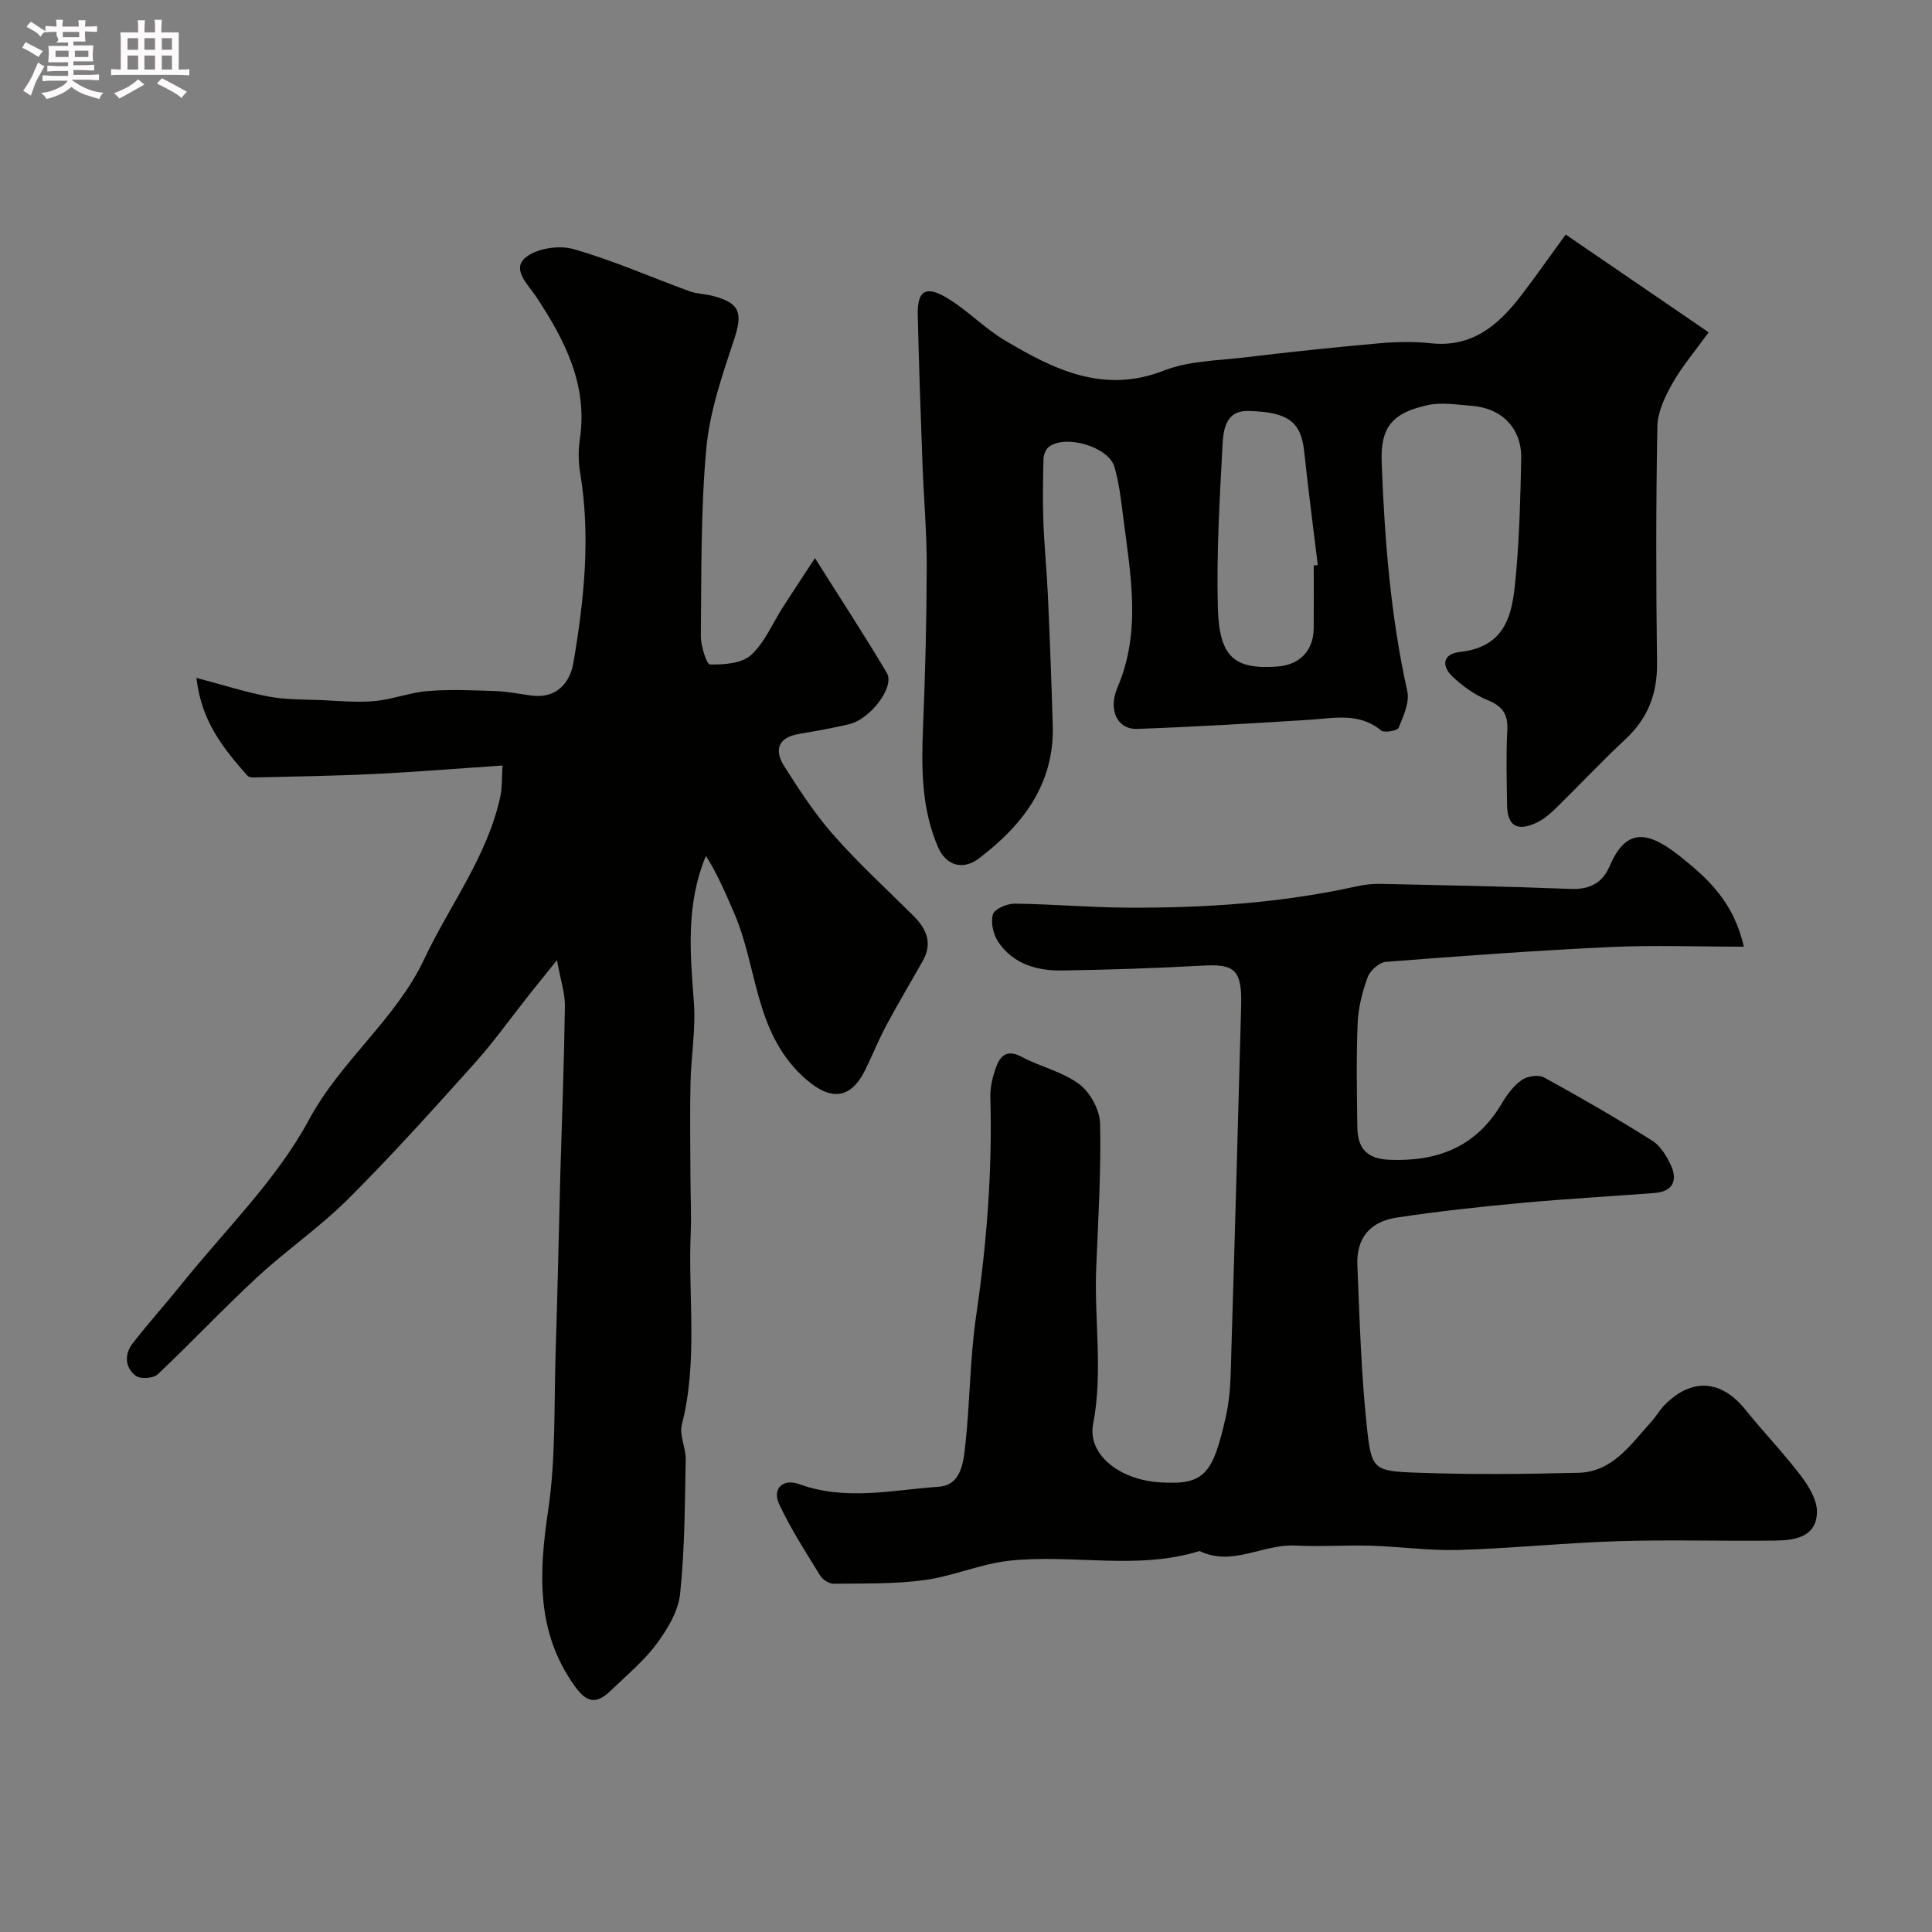
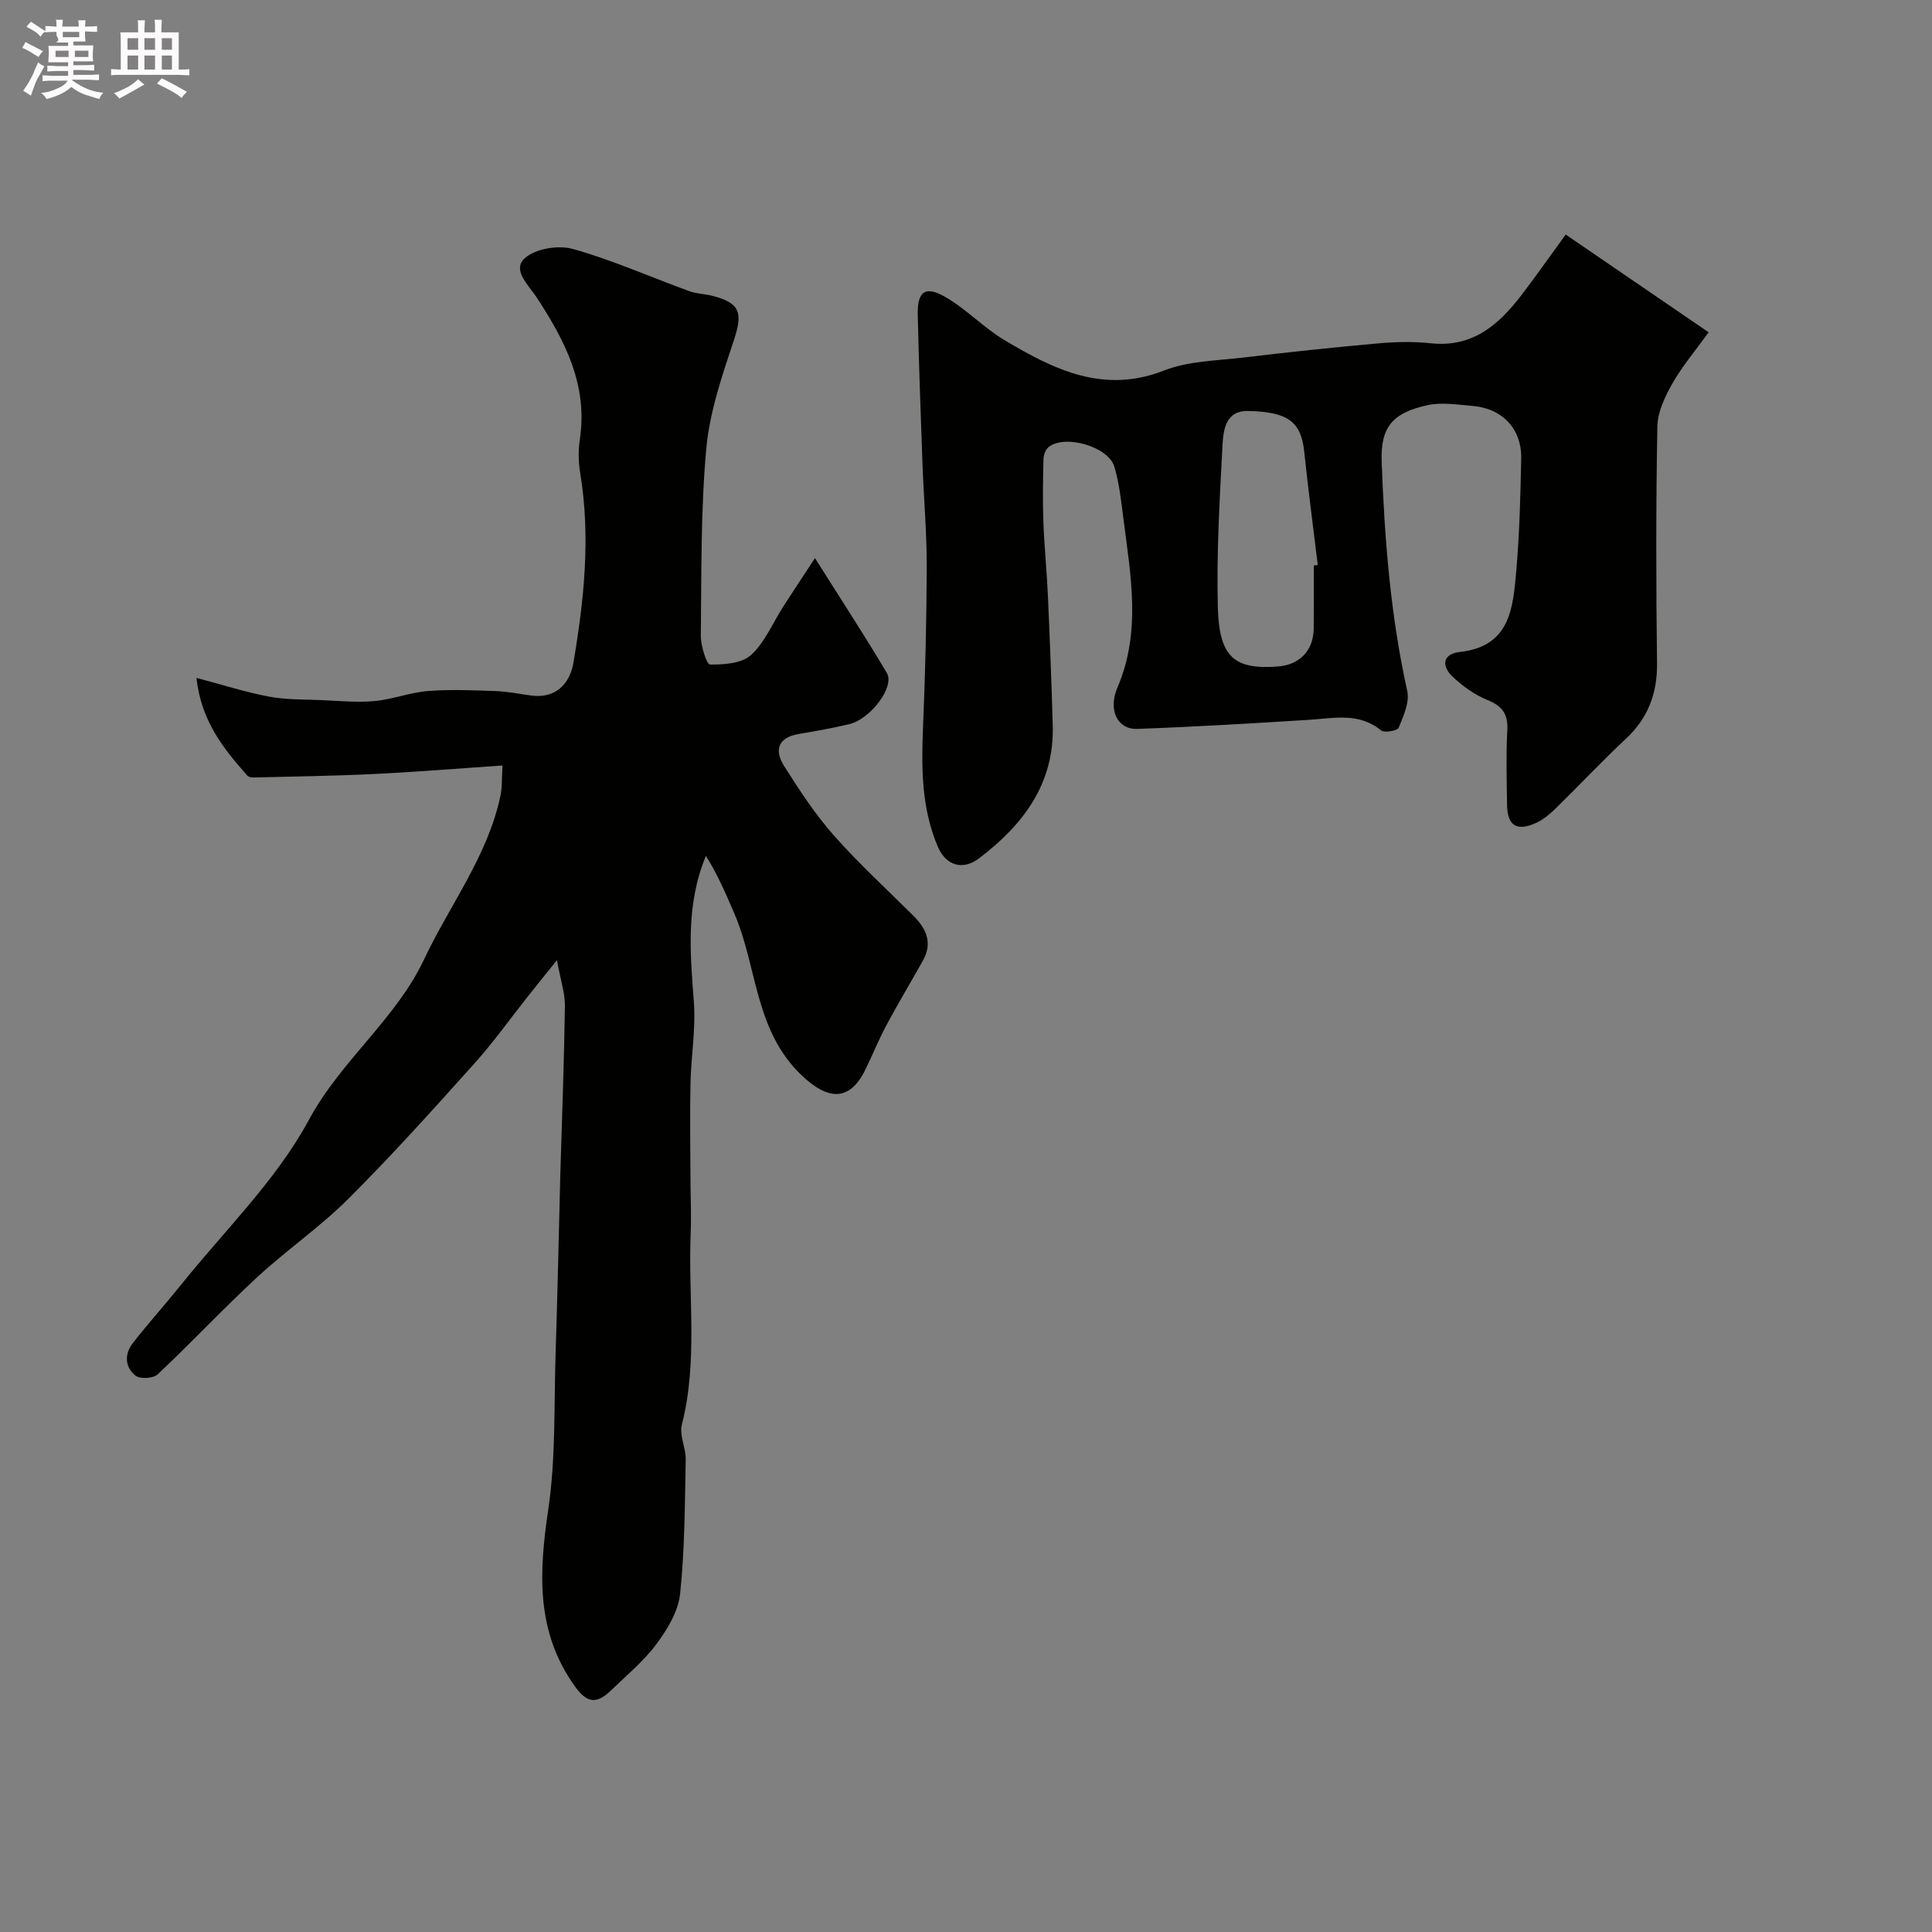
<svg xmlns="http://www.w3.org/2000/svg" enable-background="new 0 0 400 400" viewBox="0 0 400 400">
  <rect x="0" y="0" width="400" height="400" fill="#808080" stroke="none" />
  <path d="m6.8 9.5c.6.3 1.3.7 2.1 1.1-.4.4-.7.8-.9 1.2-.7-.4-1.3-.8-1.8-1.1s-1.1-.6-1.6-.8c.2-.4.5-.8.7-1.2.4.2.8.5 1.5.8zm.9 6.9c-.3.6-.5 1.1-.7 1.7s-.4 1.1-.6 1.7c-.6-.4-1.1-.7-1.6-1 .7-1 1.2-1.8 1.5-2.4.3-.5.6-1.1.8-1.7.3-.6.5-1.2.8-1.8.3.3.8.6 1.3.8-.7 1.3-1.2 2.2-1.5 2.7zm.1-11c.4.3 1 .7 1.7 1.1-.5.2-.8.6-1.1 1.1-.5-.6-1-1-1.4-1.2s-.9-.6-1.5-.8c.2-.4.5-.7.9-1.1.5.3.9.6 1.4.9zm10.5 13.1c1 .4 2 .6 3.1.7-.4.4-.7.8-.8 1.3-.9-.2-1.9-.6-3-.9-1-.4-2-.9-2.8-1.6-.5.4-1.1.9-1.9 1.3s-1.9.9-3.3 1.2c-.1-.3-.5-.8-1.1-1.3 1 0 2.1-.3 3.2-.8 1.2-.5 1.9-1 2.3-1.7h-3.2c-.4 0-1 0-2 .1v-1.2c1 0 1.7.1 2 .1h3.3v-1h-2.3c-.2 0-.9 0-2 .1v-1.2c1.2 0 1.9.1 2 .1h2.3v-.8h-4.1c0-.7.1-1.2.1-1.6 0-.5 0-1.1-.1-1.8h4.1v-.7h-2.5c1-.6.1-1.1.1-1.6v-.6h-.5c-.4 0-1 0-1.8.1v-1.3c1.2 0 1.9.1 2.1.1h.2c0-.3 0-.8-.1-1.4h1.4c0 .6-.1 1-.1 1.4h3.4c0-.4 0-.8-.1-1.3h1.5c0 .4-.1.9-.1 1.3.7 0 1.5 0 2.5-.1v1.2c-1 0-1.8-.1-2.5-.1v.6c0 .3 0 .8.1 1.5h-2.5v.8h4.1c0 .7-.1 1.3-.1 1.8s0 1 .1 1.5h-4.1v.8h1.4c.8 0 1.8 0 2.9-.1v1.2c-1 0-1.9-.1-2.8-.1h-1.5v1h3.2c.3 0 1 0 2.1-.1v1.2c-1.1 0-1.8-.1-2.1-.1h-3.4l-.1.1c1.4 1 2.4 1.5 3.4 1.9zm-4.1-6.7v-1.3h-2.7v1.3zm2.2-4.1v-1.1h-3.4v1.1zm1.9 4.1v-1.3h-2.8v1.3z" fill="#fcfafa" />
  <path d="m37 6.7v2.3 5.4c1 0 1.8 0 2.2-.1v1.3c-.6 0-1.5-.1-2.5-.1h-11.9c-.7 0-1.3 0-1.8.1v-1.3c.5 0 1.1.1 2 .1v-5.2c0-1 0-1.8-.1-2.5h3.7c0-1.3 0-2.1-.1-2.5h1.5c0 .4-.1 1.3-.1 2.5h2.2c0-1.2 0-2.1-.1-2.6h1.5c0 .4-.1 1.3-.1 2.6zm-12.3 13.7c-.3-.4-.7-.8-1.1-1.1 1.1-.4 2.1-.9 2.9-1.3.8-.5 1.5-1 2.1-1.6.4.4.9.8 1.3 1.1-2.5 1.4-4.2 2.4-5.2 2.9zm3.9-10.1v-2.4h-2.2v2.4zm0 4.1v-2.9h-2.2v2.9zm3.5-4.1v-2.4h-2.2v2.4zm0 4.1v-2.9h-2.2v2.9zm.4 2.9 1-1.1c.6.3 1.4.7 2.5 1.3s2 1.1 2.7 1.5c-.4.4-.8.8-1.1 1.3-.8-.8-2.5-1.7-5.1-3zm3.1-7v-2.4h-2.1v2.4zm0 4.1v-2.9h-2.1v2.9z" fill="#fcfafa" />
  <g fill="#010100">
    <path d="m115.31 198.79c-2.61 3.25-4.23 5.24-5.83 7.26-3.76 4.74-7.28 9.71-11.32 14.2-8.51 9.48-17.03 18.97-26.05 27.96-5.85 5.84-12.77 10.59-18.85 16.21-7.05 6.52-13.63 13.55-20.62 20.13-.89.84-3.6 1.01-4.54.29-2.24-1.73-2.39-4.45-.63-6.72 3.22-4.15 6.75-8.05 10.04-12.15 9.01-11.25 19.7-21.61 26.43-34.09 6.65-12.34 17.99-20.81 23.87-33.27 5.31-11.27 13.17-21.37 15.81-33.87.36-1.7.25-3.51.42-6.25-9.23.62-17.92 1.34-26.62 1.76-8.27.4-16.56.51-24.84.72-.46.01-1.1-.08-1.37-.39-4.86-5.51-9.52-11.14-10.54-20.23 5.56 1.47 10.24 2.98 15.05 3.88 3.53.66 7.21.57 10.82.72 3.67.16 7.37.53 11 .2 3.72-.34 7.35-1.79 11.07-2.08 4.66-.37 9.37-.15 14.05.01 2.44.09 4.86.59 7.28.92 5.2.72 8.05-2.56 8.77-6.74 2.22-13.01 3.6-26.12 1.41-39.34-.38-2.27-.41-4.7-.07-6.98 1.69-11.27-3.11-20.47-8.97-29.41-1.65-2.51-5.14-5.64-2.41-8.09 2.21-1.98 6.96-2.74 9.97-1.89 8.21 2.32 16.08 5.82 24.12 8.75 1.51.55 3.21.55 4.79.96 5.73 1.49 6.26 3.53 4.4 9.14-2.43 7.34-5.03 14.87-5.72 22.49-1.17 12.85-.99 25.84-1.13 38.77-.02 2.07 1.21 5.91 1.9 5.92 2.88.04 6.57-.21 8.49-1.96 2.87-2.63 4.48-6.62 6.66-10.01 2-3.11 4.04-6.18 6.58-10.06 5.59 8.88 10.42 16.23 14.89 23.8 1.67 2.82-3.37 9.51-7.77 10.57-3.47.84-7 1.44-10.52 2.05-4.34.75-5.02 3.42-2.98 6.64 3.14 4.95 6.38 9.93 10.25 14.31 5.17 5.86 10.97 11.17 16.52 16.69 2.69 2.68 4 5.63 1.96 9.28-2.51 4.46-5.14 8.86-7.56 13.37-1.61 3.01-2.88 6.2-4.39 9.26-3.28 6.65-7.76 6.23-13.1 1.17-9.84-9.32-9.2-22.47-14-33.57-1.75-4.05-3.46-8.11-5.88-11.92-4.2 10.15-3.25 20.19-2.49 30.32.41 5.53-.58 11.15-.7 16.74-.14 6.53-.03 13.07-.01 19.6.01 3.83.21 7.67.05 11.49-.55 13.19 1.53 26.49-1.83 39.6-.56 2.2.85 4.83.8 7.26-.19 9.27-.19 18.57-1.16 27.77-.38 3.62-2.63 7.35-4.89 10.39-2.65 3.57-6.2 6.49-9.43 9.62-3.11 3.01-5.07 2.49-7.49-.89-8.11-11.32-7.41-23.57-5.49-36.55 1.57-10.61 1.18-21.52 1.52-32.31.4-12.26.65-24.53.97-36.79.01-.33.02-.67.03-1 .34-11.43.77-22.86.93-34.29 0-2.63-.91-5.29-1.65-9.37z" />
-     <path d="m361.04 196c-9.54 0-18.65-.35-27.72.08-15.48.72-30.94 1.86-46.39 3.06-1.37.11-3.26 1.79-3.76 3.15-1.11 3.02-1.94 6.29-2.08 9.49-.3 7.15-.16 14.32-.07 21.49.06 4.37 1.79 6.68 6.81 6.86 10.07.37 17.9-2.83 23.13-11.73 1.06-1.81 2.45-3.64 4.13-4.81 1.14-.79 3.44-1.15 4.58-.52 7.57 4.14 15.05 8.47 22.36 13.06 1.75 1.1 3.08 3.27 3.96 5.23 1.41 3.13.24 5.35-3.38 5.63-9.18.72-18.39 1.21-27.56 2.06-8.63.8-17.27 1.73-25.84 3.03-5.66.86-8.41 4.31-8.18 9.89.47 11.37.79 22.77 2.03 34.06.9 8.21 1.49 8.55 10.11 8.87 11.18.41 22.39.3 33.58.03 7.16-.17 10.88-5.9 15.13-10.56.98-1.08 1.71-2.41 2.73-3.45 5.64-5.74 11.77-5.28 16.8.99 3.7 4.61 7.84 8.89 11.41 13.59 1.65 2.17 3.41 5.04 3.36 7.56-.09 5.16-4.54 5.85-8.58 5.9-10.83.14-21.67-.21-32.48.12-11.04.34-22.06 1.49-33.1 1.82-6.08.18-12.19-.7-18.29-.88-5.19-.15-10.39.24-15.57-.03-6.66-.35-13 4.42-19.8 1.13-13 4.05-26.38.57-39.48 2.02-5.9.65-11.59 3.2-17.49 4-6.2.84-12.54.68-18.82.75-.94.01-2.26-.86-2.78-1.71-2.97-4.83-6.08-9.63-8.47-14.75-1.49-3.2.76-5.39 4.16-4.15 9.61 3.5 19.29 1.21 28.89.53 4.72-.33 5.1-5.18 5.5-8.75.97-8.83.94-17.78 2.22-26.55 2.21-15.08 3.38-30.16 2.95-45.39-.05-1.91.41-3.92 1.03-5.75.87-2.59 2.19-4.31 5.49-2.55 3.88 2.07 8.45 3.07 11.88 5.64 2.27 1.7 4.26 5.34 4.32 8.15.22 9.94-.39 19.91-.8 29.86-.44 10.78 1.44 21.54-.64 32.39-1.19 6.22 5.38 11.53 13.88 12.05 9.11.56 10.93-1.54 13.67-13.94.98-4.45.94-9.16 1.08-13.75.73-23.69 1.38-47.37 2.02-71.06.2-7.62-1.55-8.6-8.14-8.23-9.59.53-19.19.84-28.79 1-5.26.09-10.23-1.27-13.36-5.91-1.03-1.53-1.61-4.04-1.11-5.71.34-1.13 2.94-2.24 4.51-2.22 7.77.09 15.53.79 23.3.83 15.98.09 31.88-.95 47.55-4.42 1.59-.35 3.27-.54 4.9-.5 13.1.28 26.2.52 39.29 1.04 4.03.16 6.64-1.19 8.2-4.83 3.36-7.85 7.86-7.19 14.42-1.99 5.81 4.61 11.19 9.47 13.3 18.78z" />
    <path d="m324.16 48.56c10.18 6.96 19.58 13.38 29.6 20.24-2.73 3.78-5.46 6.98-7.5 10.58-1.54 2.71-3.06 5.9-3.12 8.9-.3 16.33-.28 32.66-.07 48.99.08 6.34-1.87 11.42-6.51 15.75-5 4.66-9.67 9.66-14.55 14.43-1.16 1.13-2.48 2.23-3.93 2.9-4.02 1.86-6 .62-6.06-3.7-.07-5.17-.22-10.34.05-15.5.18-3.38-1.08-4.99-4.16-6.24-2.63-1.07-5.11-2.87-7.19-4.84-2.32-2.21-2.06-4.69 1.54-5.09 10.41-1.15 10.99-9.1 11.66-16.72.68-7.73.87-15.52 1.03-23.29.13-6.23-3.94-10.47-10.25-10.95-3.02-.23-6.19-.77-9.07-.15-7.36 1.59-9.84 4.55-9.57 11.82.6 15.91 1.83 31.77 5.3 47.39.51 2.32-.8 5.18-1.78 7.59-.25.62-2.97 1.11-3.65.55-4.61-3.78-9.76-2.51-14.9-2.19-11.86.74-23.72 1.46-35.6 1.88-4.07.14-6.07-3.9-4.07-8.58 4.98-11.61 2.7-23.36 1.21-35.11-.45-3.55-.84-7.16-1.85-10.58-1.22-4.15-10.09-6.74-13.55-4.14-.66.5-1.11 1.68-1.13 2.56-.11 4.33-.18 8.67-.02 13 .19 5.11.71 10.2.94 15.31.4 8.93.74 17.87 1 26.8.35 12.16-6.18 20.64-15.26 27.54-3.35 2.54-6.83 1.53-8.5-2.34-3.41-7.9-3.45-16.26-3.1-24.7.46-11.1.74-22.21.77-33.32.02-7.1-.62-14.2-.88-21.31-.38-10.27-.74-20.53-.98-30.8-.12-4.91 1.54-6.18 5.77-3.72 4.35 2.52 7.92 6.37 12.25 8.94 10.16 6.04 20.44 11.18 33.01 6.24 5.03-1.97 10.85-2.02 16.35-2.67 9.27-1.11 18.56-2.1 27.86-2.93 3.64-.33 7.36-.42 10.99-.03 8.56.92 13.99-3.75 18.69-9.88 2.88-3.75 5.58-7.62 9.23-12.63zm-52.16 68.52c.28-.03.56-.07.83-.1-.94-7.81-1.98-15.61-2.8-23.43-.64-6.12-3.2-8.29-11.62-8.46-4.81-.1-5.15 4.14-5.32 7.41-.58 11.06-1.24 22.16-.95 33.22.27 10.36 3.42 12.93 12.35 12.28 4.62-.34 7.47-3.33 7.5-7.93.03-4.33.01-8.66.01-12.99z" />
  </g>
</svg>